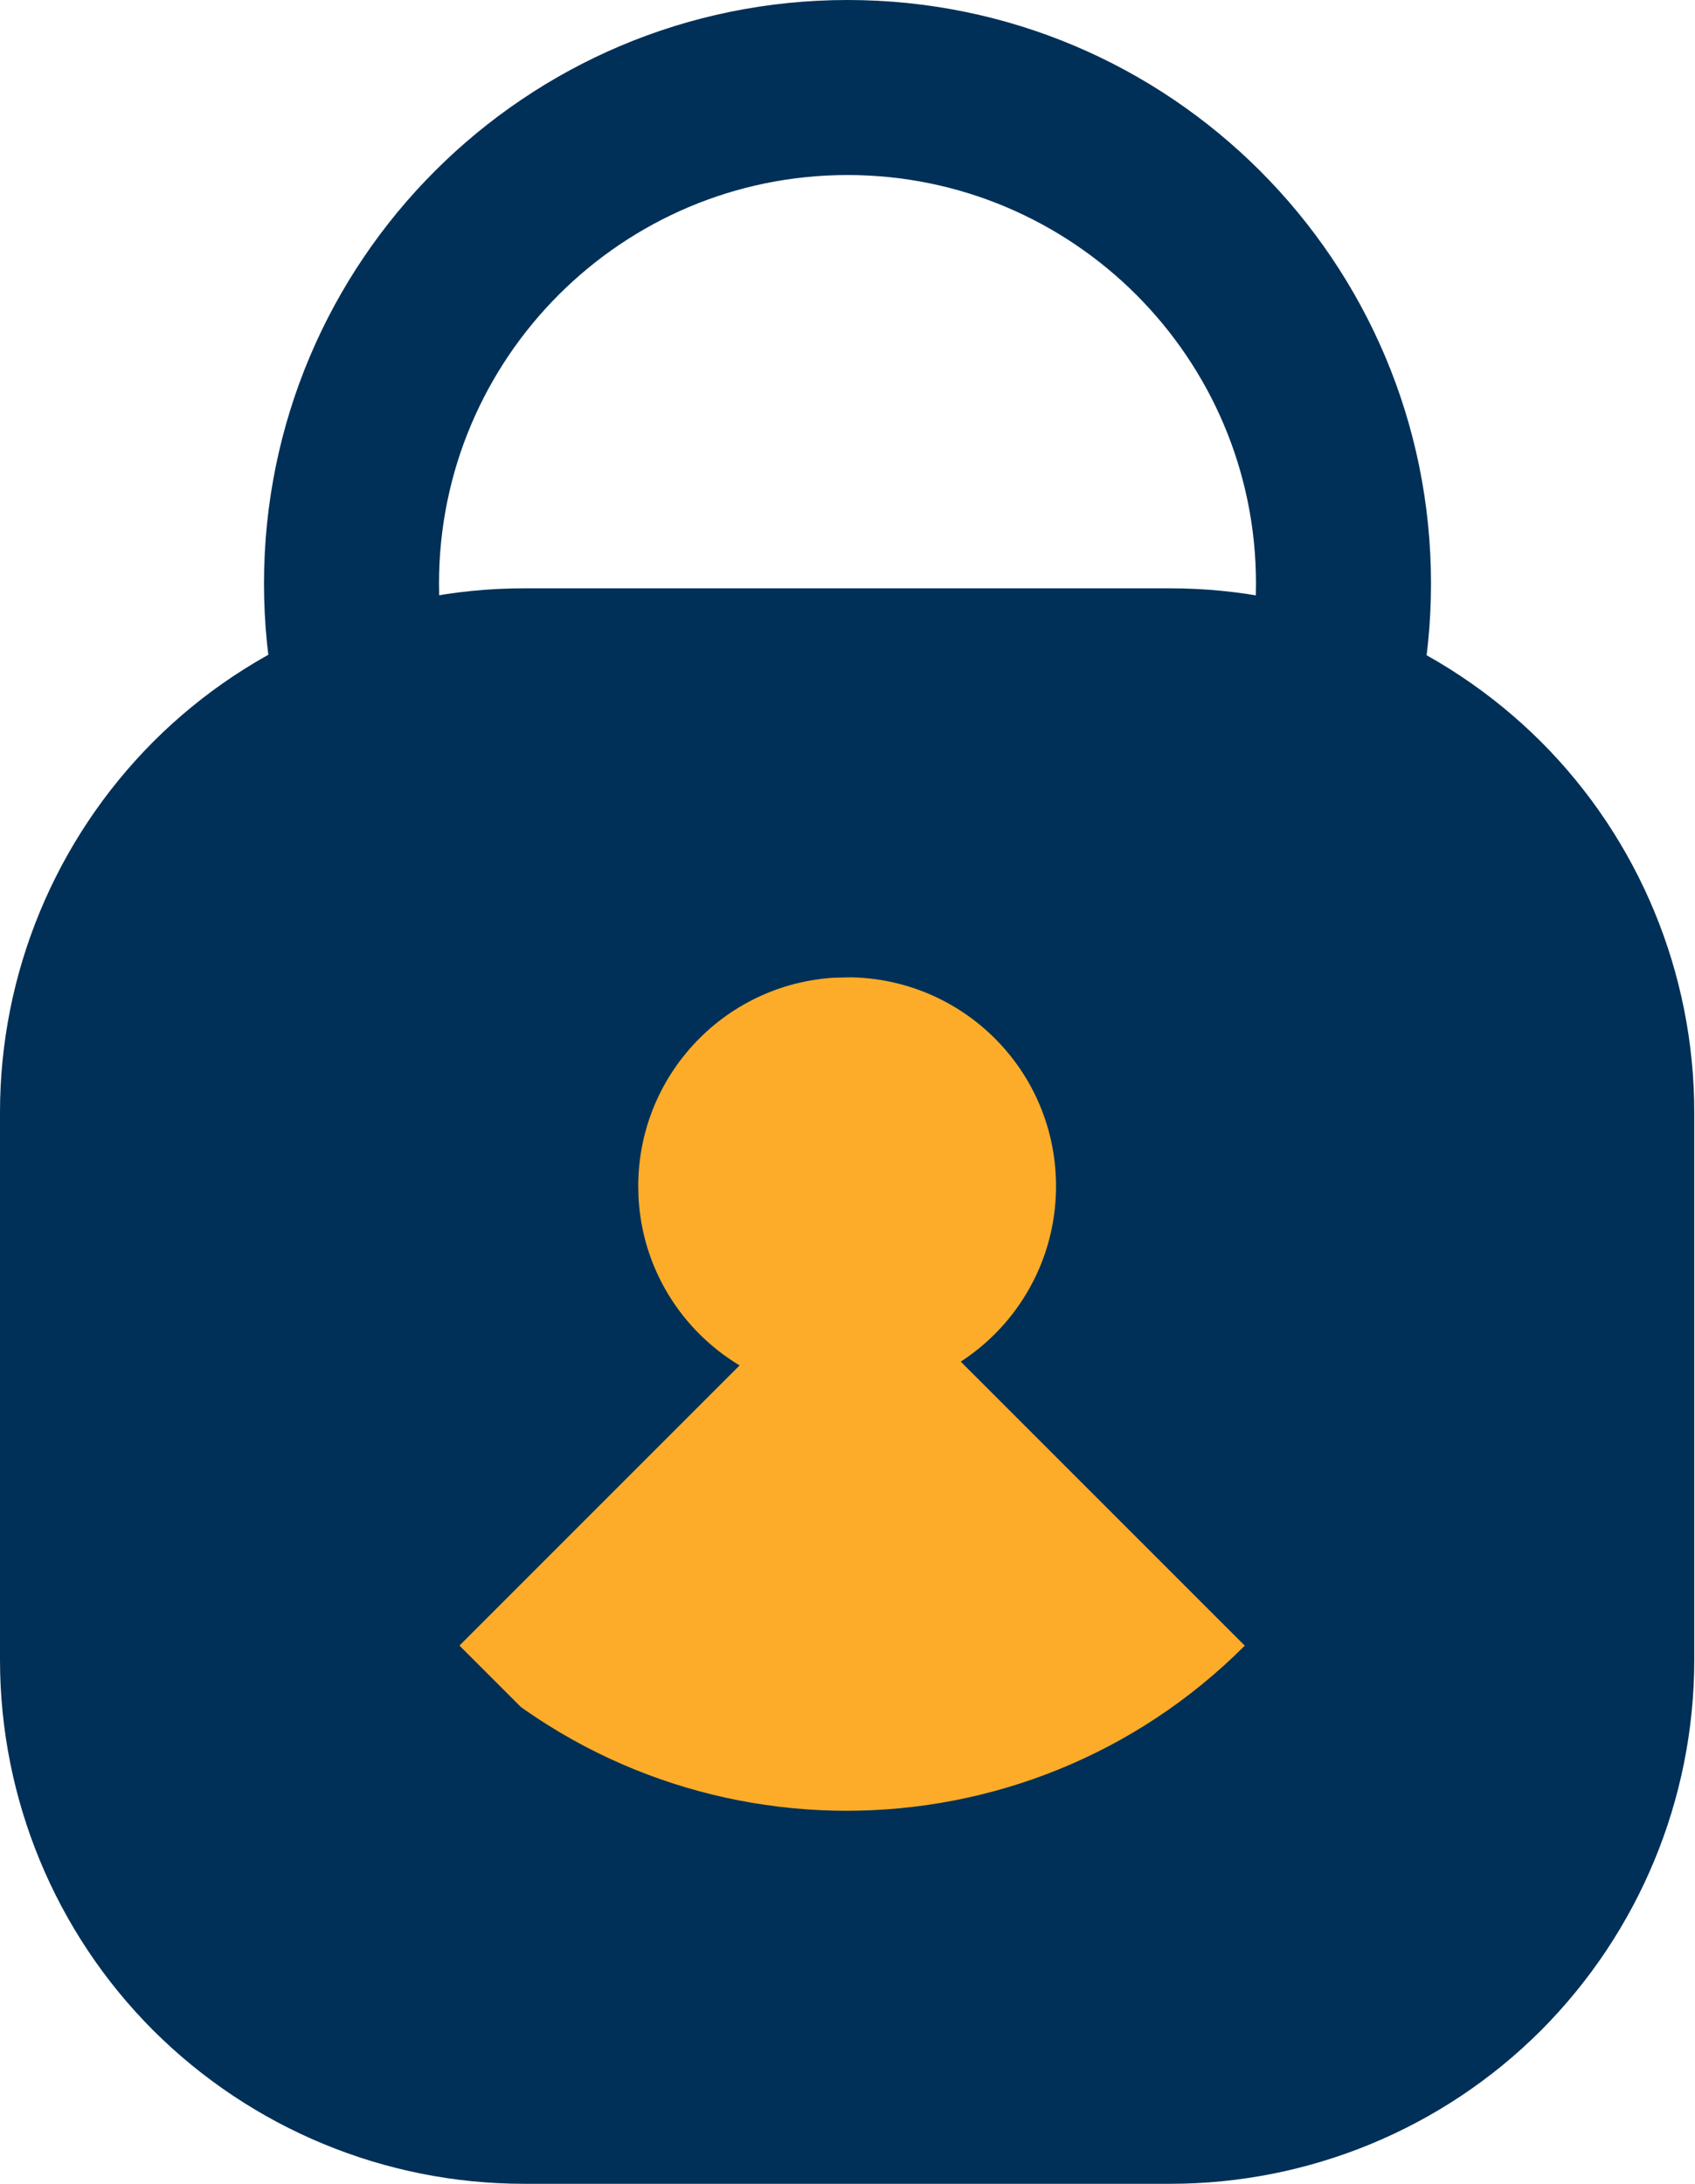
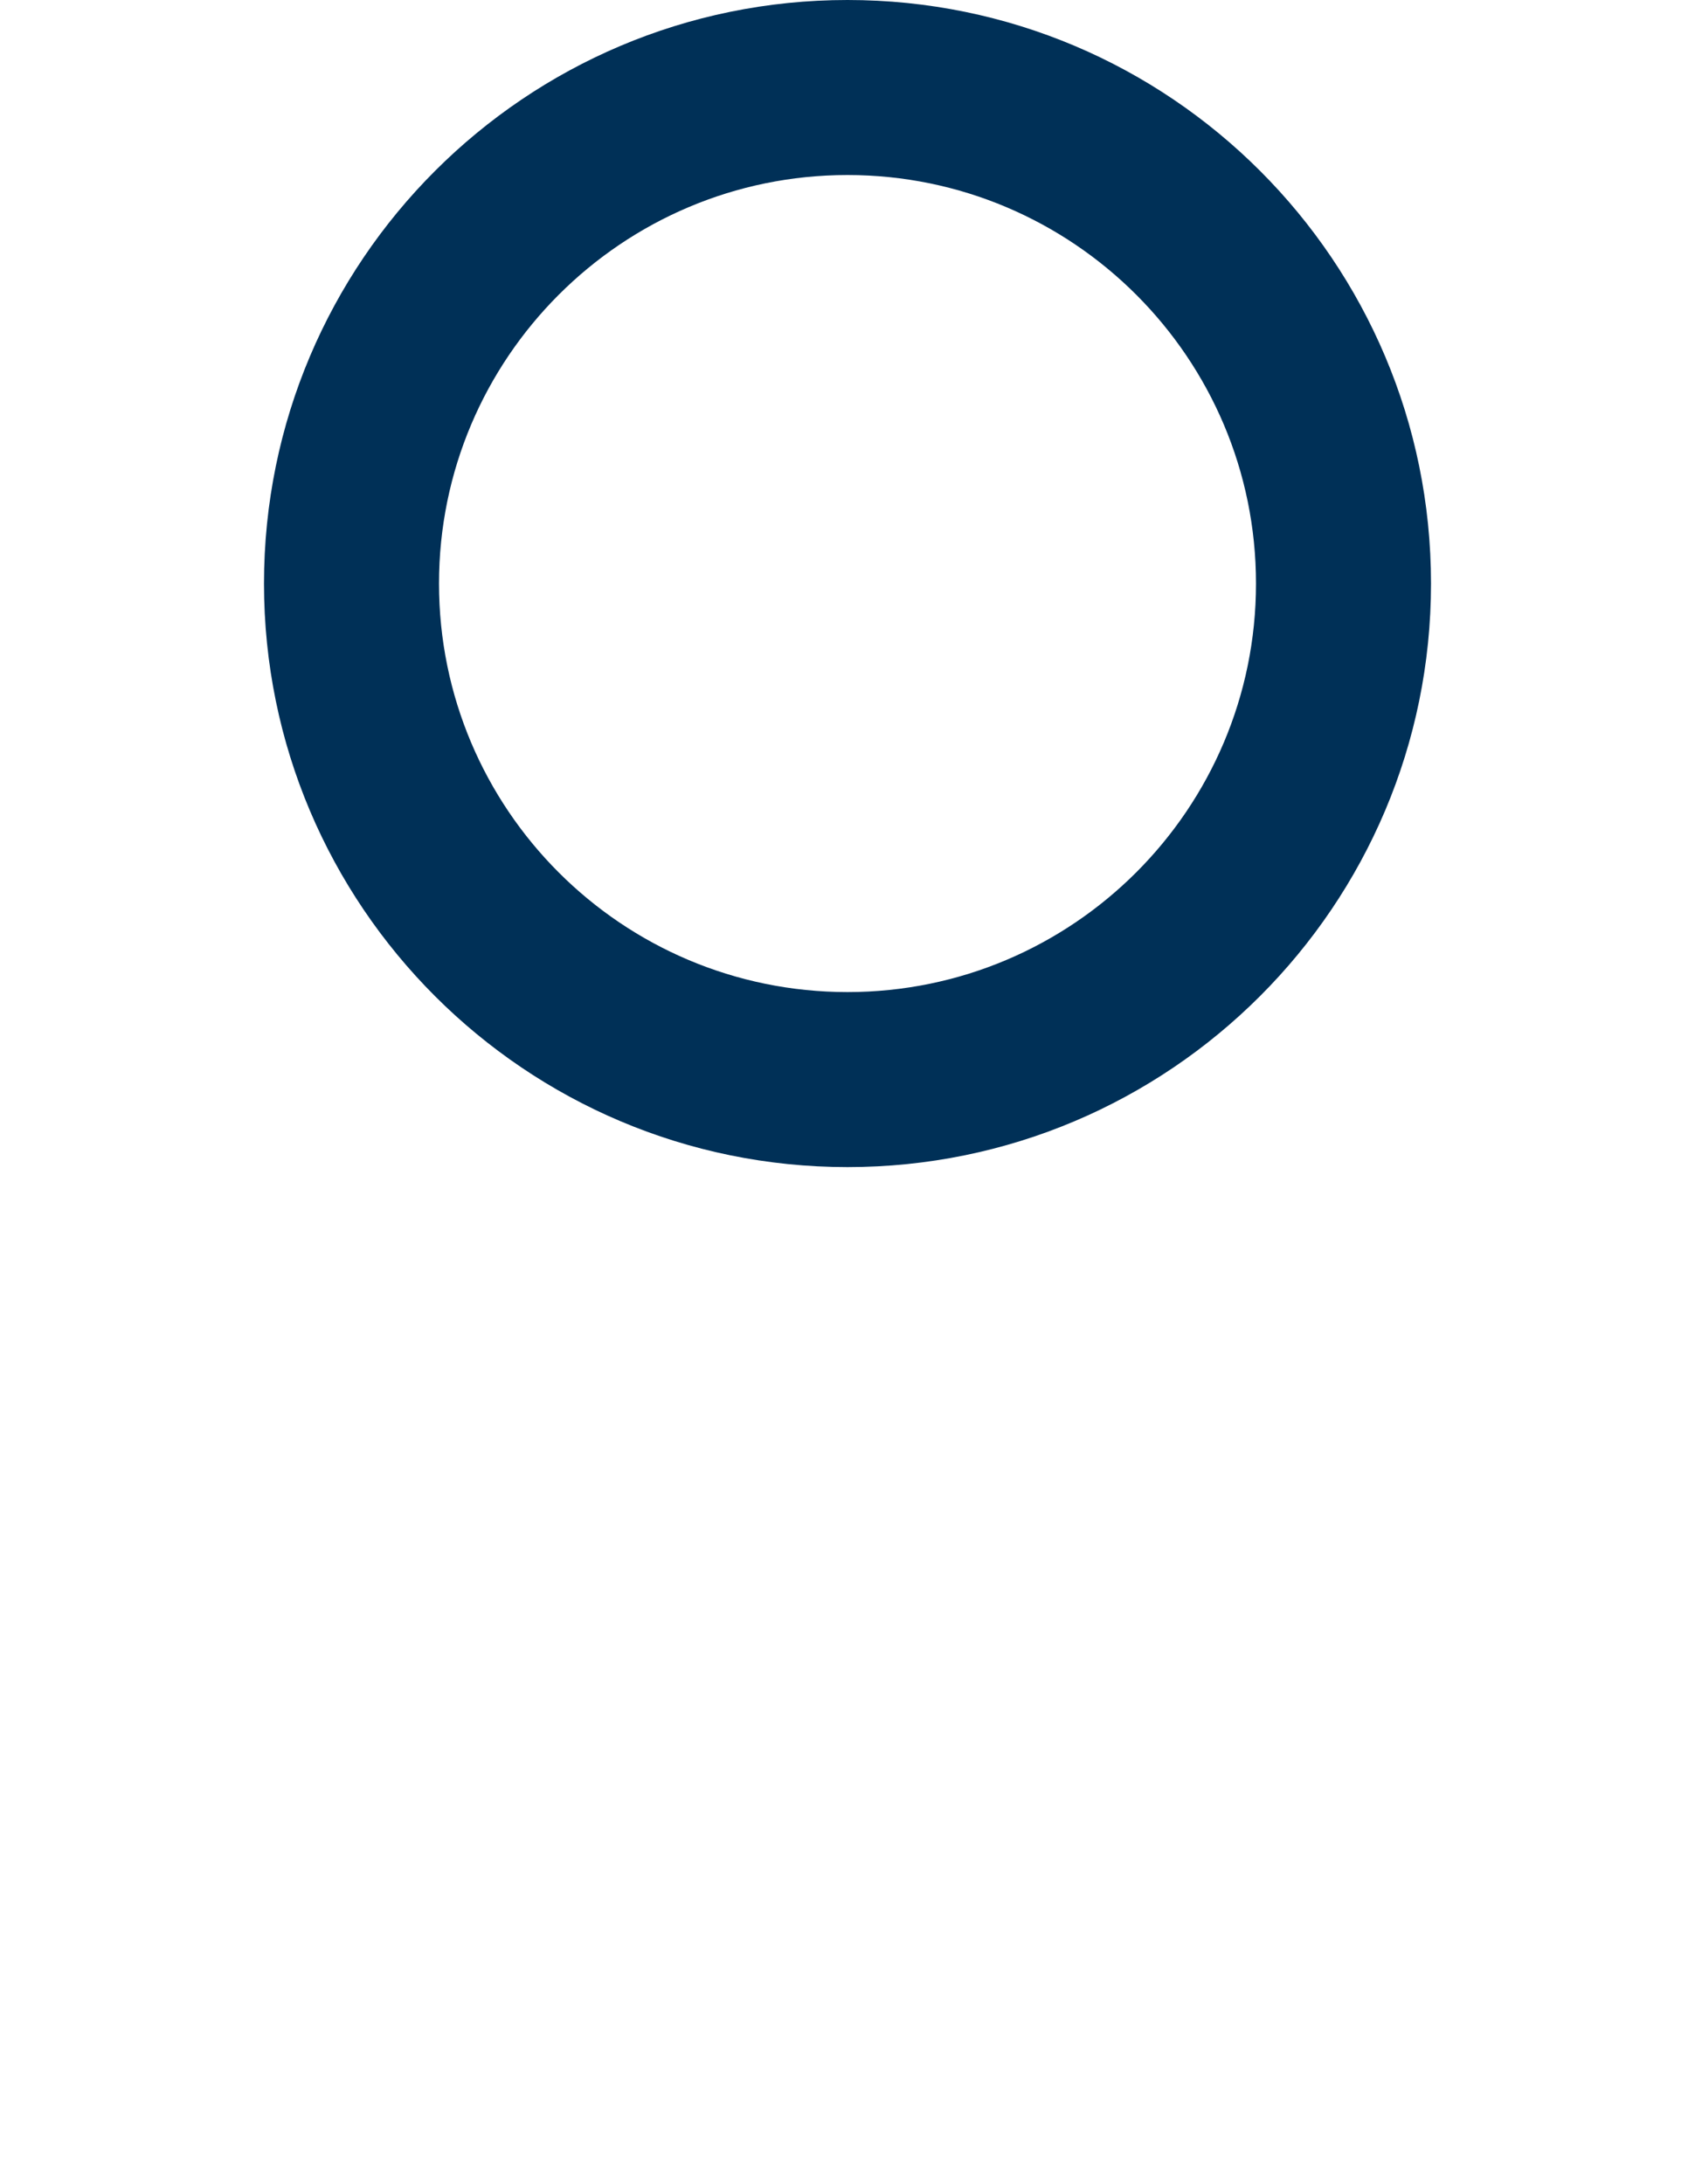
<svg xmlns="http://www.w3.org/2000/svg" id="Layer_2" viewBox="0 0 46.1 59.39">
  <defs>
    <style>.cls-1{fill:none;}.cls-2{clip-path:url(#clippath-1);}.cls-3{clip-path:url(#clippath-3);}.cls-4{clip-path:url(#clippath-4);}.cls-5{clip-path:url(#clippath-2);}.cls-6{clip-path:url(#clippath-5);}.cls-7{fill:#003057;}.cls-8{clip-path:url(#clippath);}.cls-9{fill:#fcac29;}</style>
    <clipPath id="clippath">
      <rect class="cls-1" y="16" width="46.1" height="43.39" />
    </clipPath>
    <clipPath id="clippath-1">
-       <path class="cls-1" d="M14.25,16h17.58c3.78,0,7.4,1.5,10.08,4.17,2.67,2.67,4.17,6.3,4.17,10.08v14.89c0,3.78-1.5,7.4-4.17,10.08-2.67,2.67-6.3,4.17-10.08,4.17H14.25c-3.78,0-7.4-1.5-10.08-4.17-2.67-2.67-4.17-6.3-4.17-10.08v-14.89c0-3.78,1.5-7.4,4.17-10.08,2.67-2.67,6.3-4.17,10.08-4.17Z" />
-     </clipPath>
+       </clipPath>
    <clipPath id="clippath-2">
-       <rect class="cls-1" x="15.63" y="37.2" width="15.11" height="15.11" transform="translate(-24.86 29.5) rotate(-45)" />
-     </clipPath>
+       </clipPath>
    <clipPath id="clippath-3">
      <rect class="cls-1" x="15.63" y="37.2" width="15.11" height="15.11" transform="translate(-24.86 29.5) rotate(-45)" />
    </clipPath>
    <clipPath id="clippath-4">
-       <rect class="cls-1" x="17.36" y="26.58" width="11.37" height="11.37" transform="translate(-.72 .53) rotate(-1.29)" />
-     </clipPath>
+       </clipPath>
    <clipPath id="clippath-5">
-       <path class="cls-1" d="M22.91,26.58c-3.14.07-5.62,2.67-5.55,5.81.07,3.14,2.67,5.62,5.81,5.55,3.14-.07,5.62-2.67,5.55-5.81-.07-3.14-2.67-5.62-5.81-5.55Z" />
+       <path class="cls-1" d="M22.91,26.58Z" />
    </clipPath>
  </defs>
  <g id="Layer_1-2">
    <path class="cls-7" d="M23.05,0C14.29,0,7.18,7.11,7.18,15.87s7.11,15.87,15.87,15.87,15.87-7.11,15.87-15.87S31.82,0,23.05,0ZM23.05,26.98c-6.14,0-11.11-4.98-11.11-11.11s4.98-11.11,11.11-11.11,11.11,4.98,11.11,11.11-4.98,11.11-11.11,11.11Z" />
    <g class="cls-8">
      <g class="cls-2">
-         <rect class="cls-7" y="16" width="46.1" height="43.39" />
-       </g>
+         </g>
    </g>
    <g class="cls-5">
      <g class="cls-3">
-         <path class="cls-9" d="M33.86,44.76h0l-10.83-10.83-10.83,10.83c5.98,5.98,15.67,5.98,21.65,0Z" />
-       </g>
+         </g>
    </g>
    <g class="cls-4">
      <g class="cls-6">
        <rect class="cls-9" x="17.36" y="26.58" width="11.37" height="11.37" transform="translate(-.72 .53) rotate(-1.29)" />
      </g>
    </g>
  </g>
</svg>